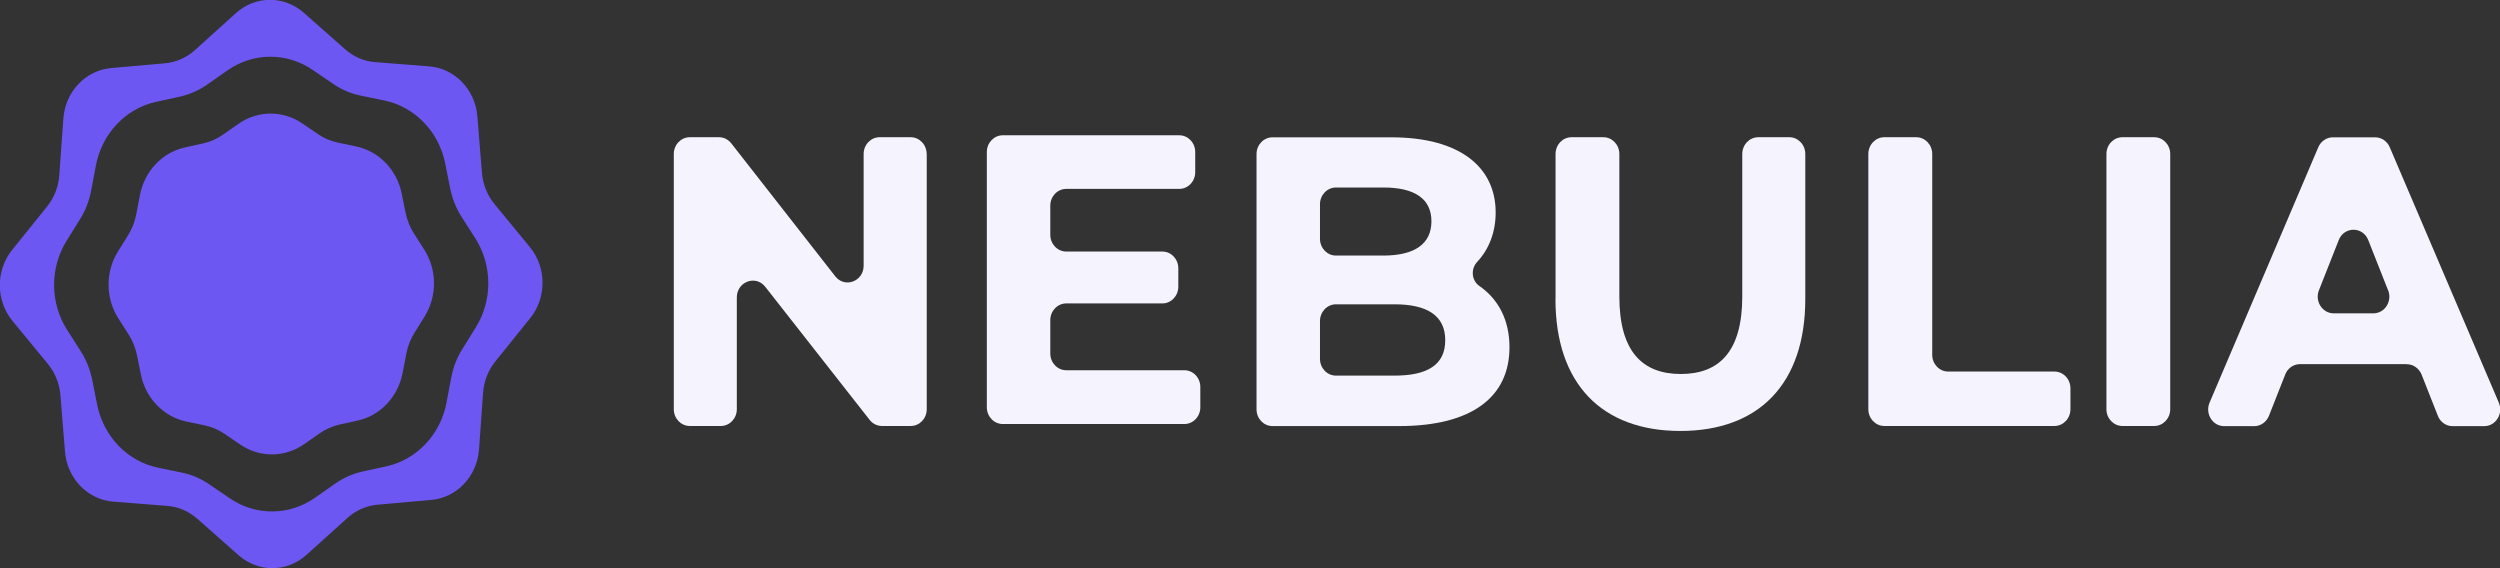
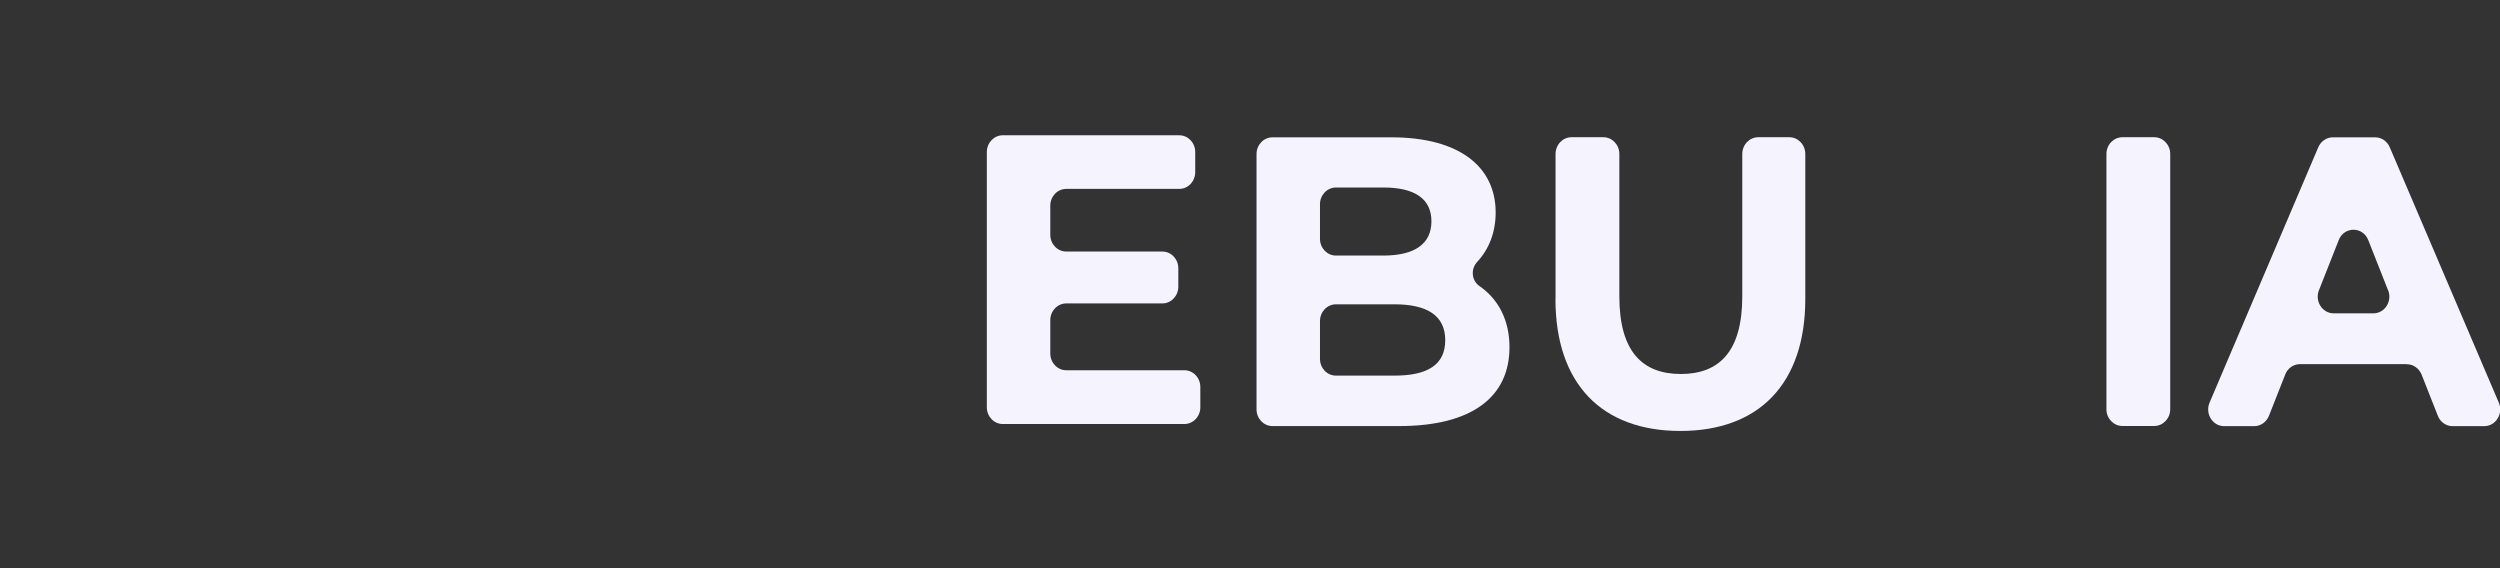
<svg xmlns="http://www.w3.org/2000/svg" width="154" height="35" viewBox="0 0 154 35" fill="none">
  <rect x="0" y="0" width="154" height="35" fill="#333333" stroke="none" />
  <g clip-path="url(#clip0_10427_3009)">
-     <path d="M57.087 9.484V25.21C57.087 25.778 56.646 26.24 56.103 26.24H54.327C54.035 26.24 53.753 26.101 53.567 25.861L47.138 17.664C46.553 16.918 45.388 17.352 45.388 18.321V25.21C45.388 25.778 44.947 26.24 44.404 26.24H42.49C41.947 26.24 41.506 25.778 41.506 25.21V9.484C41.506 8.916 41.947 8.453 42.49 8.453H44.287C44.585 8.453 44.861 8.593 45.048 8.832L51.45 17.018C52.035 17.77 53.2 17.336 53.2 16.367V9.484C53.2 8.916 53.641 8.453 54.184 8.453H56.098C56.641 8.453 57.082 8.916 57.082 9.484H57.087Z" fill="#F5F3FE" />
    <path d="M73.94 23.848V25.09C73.94 25.658 73.499 26.12 72.956 26.12H61.773C61.23 26.12 60.789 25.658 60.789 25.09V9.364C60.789 8.796 61.23 8.333 61.773 8.333H72.643C73.185 8.333 73.626 8.796 73.626 9.364V10.605C73.626 11.173 73.185 11.636 72.643 11.636H65.681C65.139 11.636 64.698 12.098 64.698 12.666V14.465C64.698 15.033 65.139 15.495 65.681 15.495H71.6C72.143 15.495 72.584 15.957 72.584 16.525V17.661C72.584 18.229 72.143 18.691 71.6 18.691H65.681C65.139 18.691 64.698 19.154 64.698 19.721V21.776C64.698 22.345 65.139 22.807 65.681 22.807H72.956C73.499 22.807 73.94 23.269 73.94 23.837V23.848Z" fill="#F5F3FE" />
    <path d="M92.984 21.39C92.984 24.464 90.654 26.246 86.188 26.246H78.386C77.844 26.246 77.402 25.784 77.402 25.216V9.489C77.402 8.921 77.844 8.459 78.386 8.459H85.704C89.953 8.459 92.133 10.313 92.133 13.087C92.133 14.323 91.713 15.359 90.995 16.133C90.585 16.573 90.644 17.28 91.133 17.62C92.292 18.422 92.984 19.703 92.984 21.395V21.39ZM81.311 12.585V14.713C81.311 15.281 81.752 15.743 82.295 15.743H85.214C87.134 15.743 88.176 15.03 88.176 13.633C88.176 12.235 87.134 11.55 85.214 11.55H82.295C81.752 11.55 81.311 12.012 81.311 12.58V12.585ZM89.027 20.956C89.027 19.457 87.937 18.745 85.895 18.745H82.295C81.752 18.745 81.311 19.207 81.311 19.775V22.108C81.311 22.676 81.752 23.138 82.295 23.138H85.895C87.932 23.138 89.027 22.476 89.027 20.956Z" fill="#F5F3FE" />
    <path d="M95.822 18.416V9.484C95.822 8.916 96.263 8.453 96.805 8.453H98.768C99.31 8.453 99.752 8.916 99.752 9.484V18.26C99.752 21.64 101.161 23.038 103.538 23.038C105.915 23.038 107.324 21.64 107.324 18.26V9.484C107.324 8.916 107.766 8.453 108.308 8.453H110.223C110.765 8.453 111.206 8.916 111.206 9.484V18.416C111.206 23.651 108.34 26.547 103.511 26.547C98.683 26.547 95.816 23.651 95.816 18.416H95.822Z" fill="#F5F3FE" />
-     <path d="M116.079 8.453H118.041C118.584 8.453 119.025 8.916 119.025 9.484V21.858C119.025 22.426 119.466 22.888 120.009 22.888H126.555C127.098 22.888 127.539 23.35 127.539 23.918V25.21C127.539 25.778 127.098 26.24 126.555 26.24H116.074C115.531 26.24 115.09 25.778 115.09 25.21V9.484C115.09 8.916 115.531 8.453 116.074 8.453H116.079Z" fill="#F5F3FE" />
    <path d="M130.74 8.453H132.702C133.244 8.453 133.686 8.916 133.686 9.484V25.21C133.686 25.778 133.244 26.24 132.702 26.24H130.74C130.197 26.24 129.756 25.778 129.756 25.21V9.484C129.756 8.916 130.197 8.453 130.74 8.453Z" fill="#F5F3FE" />
    <path d="M148.246 22.431H141.679C141.28 22.431 140.918 22.682 140.769 23.072L139.769 25.611C139.615 25.995 139.259 26.251 138.86 26.251H137.009C136.297 26.251 135.818 25.483 136.111 24.798L142.806 9.072C142.965 8.699 143.316 8.459 143.705 8.459H146.31C146.699 8.459 147.05 8.699 147.209 9.072L153.926 24.798C154.218 25.483 153.739 26.251 153.027 26.251H151.081C150.682 26.251 150.32 26.001 150.171 25.611L149.171 23.077C149.017 22.693 148.661 22.437 148.262 22.437L148.246 22.431ZM147.103 17.876L145.885 14.791C145.55 13.939 144.401 13.939 144.066 14.791L142.848 17.876C142.577 18.555 143.056 19.302 143.758 19.302H146.199C146.901 19.302 147.379 18.555 147.108 17.876H147.103Z" fill="#F5F3FE" />
-     <path d="M32.641 15.22L30.46 12.569C30.019 12.029 29.748 11.36 29.689 10.653L29.407 7.167C29.274 5.519 28.014 4.21 26.435 4.088L23.106 3.826C22.43 3.776 21.787 3.497 21.266 3.041L18.713 0.785C17.501 -0.284 15.73 -0.273 14.533 0.808L12.002 3.091C11.486 3.553 10.848 3.837 10.173 3.898L6.844 4.193C5.27 4.333 4.02 5.652 3.903 7.306L3.653 10.792C3.605 11.5 3.339 12.174 2.903 12.719L0.749 15.392C-0.272 16.662 -0.261 18.516 0.771 19.769L2.951 22.42C3.392 22.96 3.664 23.628 3.722 24.336L4.004 27.822C4.137 29.47 5.397 30.779 6.977 30.901L10.306 31.163C10.981 31.213 11.624 31.492 12.146 31.948L14.698 34.204C15.911 35.273 17.681 35.262 18.878 34.181L21.409 31.898C21.925 31.436 22.563 31.152 23.239 31.091L26.568 30.796C28.142 30.656 29.391 29.337 29.508 27.683L29.758 24.197C29.806 23.489 30.072 22.816 30.508 22.27L32.662 19.597C33.683 18.327 33.672 16.473 32.641 15.22ZM29.301 20.181L28.477 21.507C28.142 22.041 27.913 22.637 27.796 23.261L27.504 24.809C27.131 26.769 25.674 28.312 23.808 28.724L22.329 29.047C21.734 29.181 21.17 29.426 20.66 29.782L19.404 30.662C17.814 31.776 15.746 31.787 14.145 30.69L12.88 29.827C12.369 29.476 11.8 29.236 11.204 29.114L9.726 28.808C7.854 28.418 6.381 26.892 5.987 24.937L5.679 23.389C5.551 22.765 5.317 22.175 4.977 21.64L4.137 20.326C3.073 18.661 3.063 16.495 4.11 14.819L4.935 13.493C5.27 12.959 5.498 12.363 5.615 11.739L5.908 10.191C6.28 8.231 7.737 6.688 9.604 6.276L11.082 5.953C11.678 5.819 12.241 5.574 12.752 5.218L14.007 4.338C15.597 3.224 17.666 3.213 19.266 4.31L20.532 5.173C21.042 5.524 21.611 5.764 22.207 5.886L23.685 6.193C25.557 6.582 27.03 8.108 27.424 10.063L27.732 11.611C27.86 12.235 28.094 12.825 28.434 13.36L29.274 14.674C30.338 16.339 30.349 18.505 29.301 20.181Z" fill="#6C57F2" />
-     <path d="M14.688 7.629C15.879 6.794 17.432 6.788 18.628 7.607L19.575 8.253C19.958 8.515 20.383 8.699 20.83 8.788L21.941 9.022C23.345 9.317 24.451 10.458 24.744 11.923L24.978 13.081C25.073 13.549 25.249 13.995 25.504 14.39L26.132 15.376C26.929 16.623 26.935 18.249 26.153 19.502L25.536 20.493C25.286 20.894 25.111 21.34 25.026 21.808L24.802 22.971C24.52 24.442 23.43 25.6 22.032 25.906L20.925 26.151C20.479 26.252 20.053 26.435 19.676 26.703L18.735 27.36C17.543 28.195 15.991 28.201 14.794 27.382L13.847 26.736C13.464 26.474 13.039 26.29 12.592 26.201L11.481 25.967C10.077 25.672 8.971 24.531 8.678 23.066L8.444 21.908C8.349 21.44 8.173 20.994 7.918 20.599L7.29 19.613C6.493 18.366 6.487 16.74 7.269 15.487L7.886 14.496C8.136 14.095 8.311 13.649 8.397 13.181L8.62 12.018C8.902 10.547 9.992 9.389 11.39 9.083L12.497 8.838C12.943 8.738 13.369 8.554 13.746 8.286L14.688 7.629Z" fill="#6C57F2" />
  </g>
  <defs>
    <clipPath id="clip0_10427_3009">
      <rect width="154" height="35" fill="white" />
    </clipPath>
  </defs>
</svg>